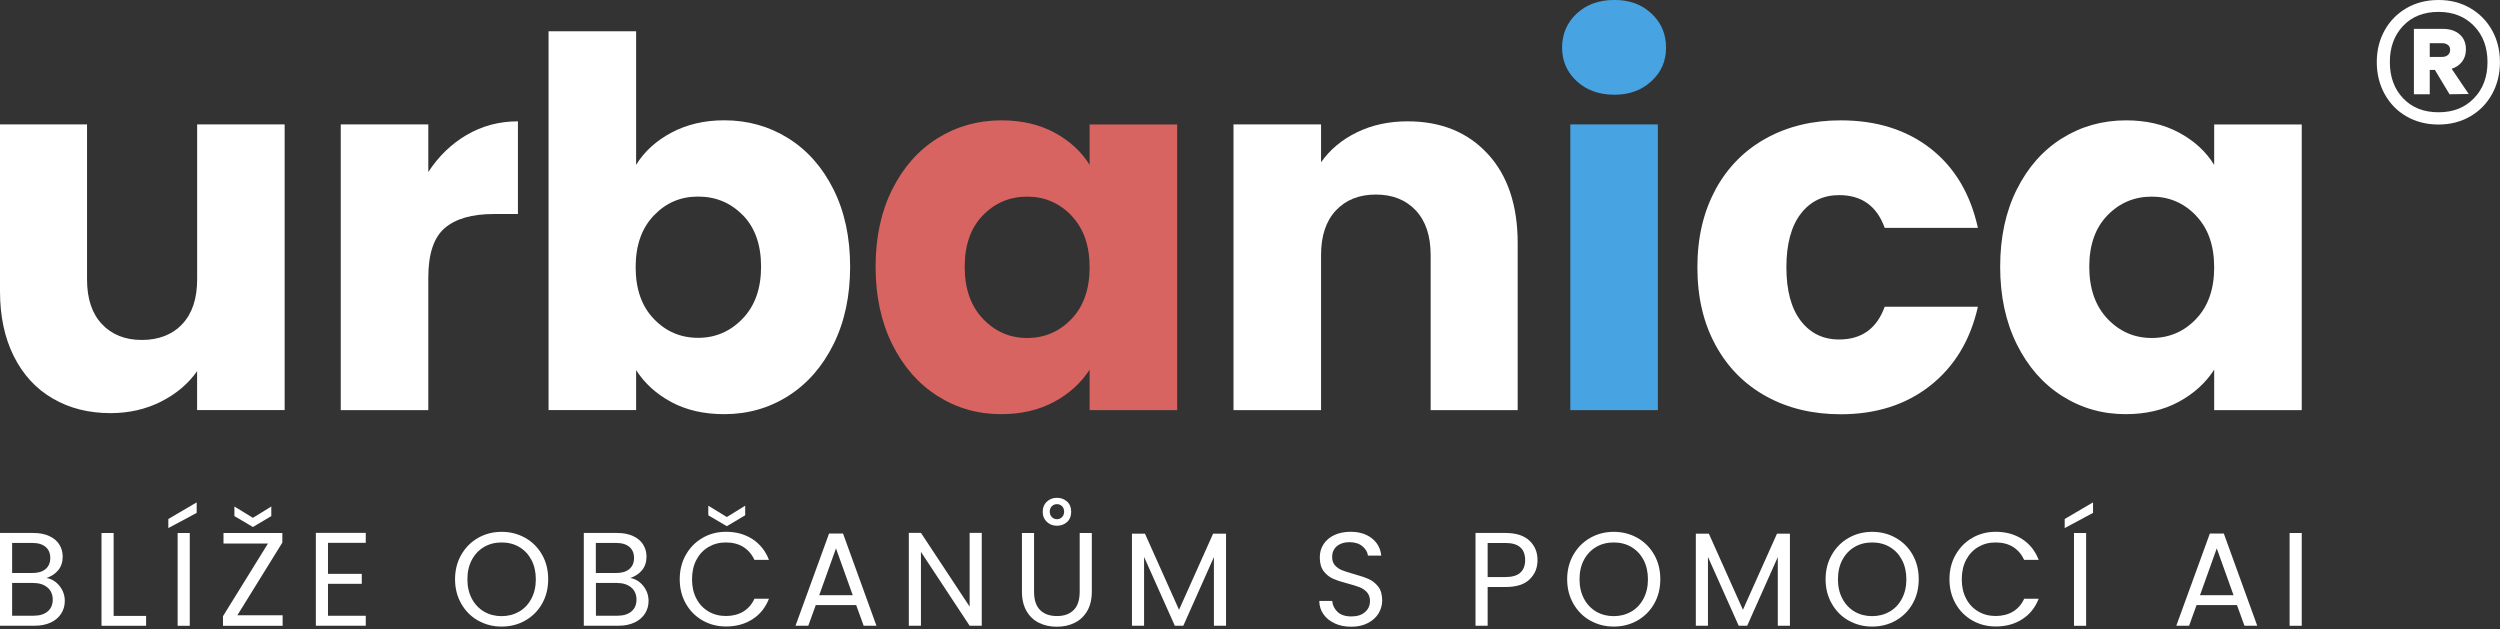
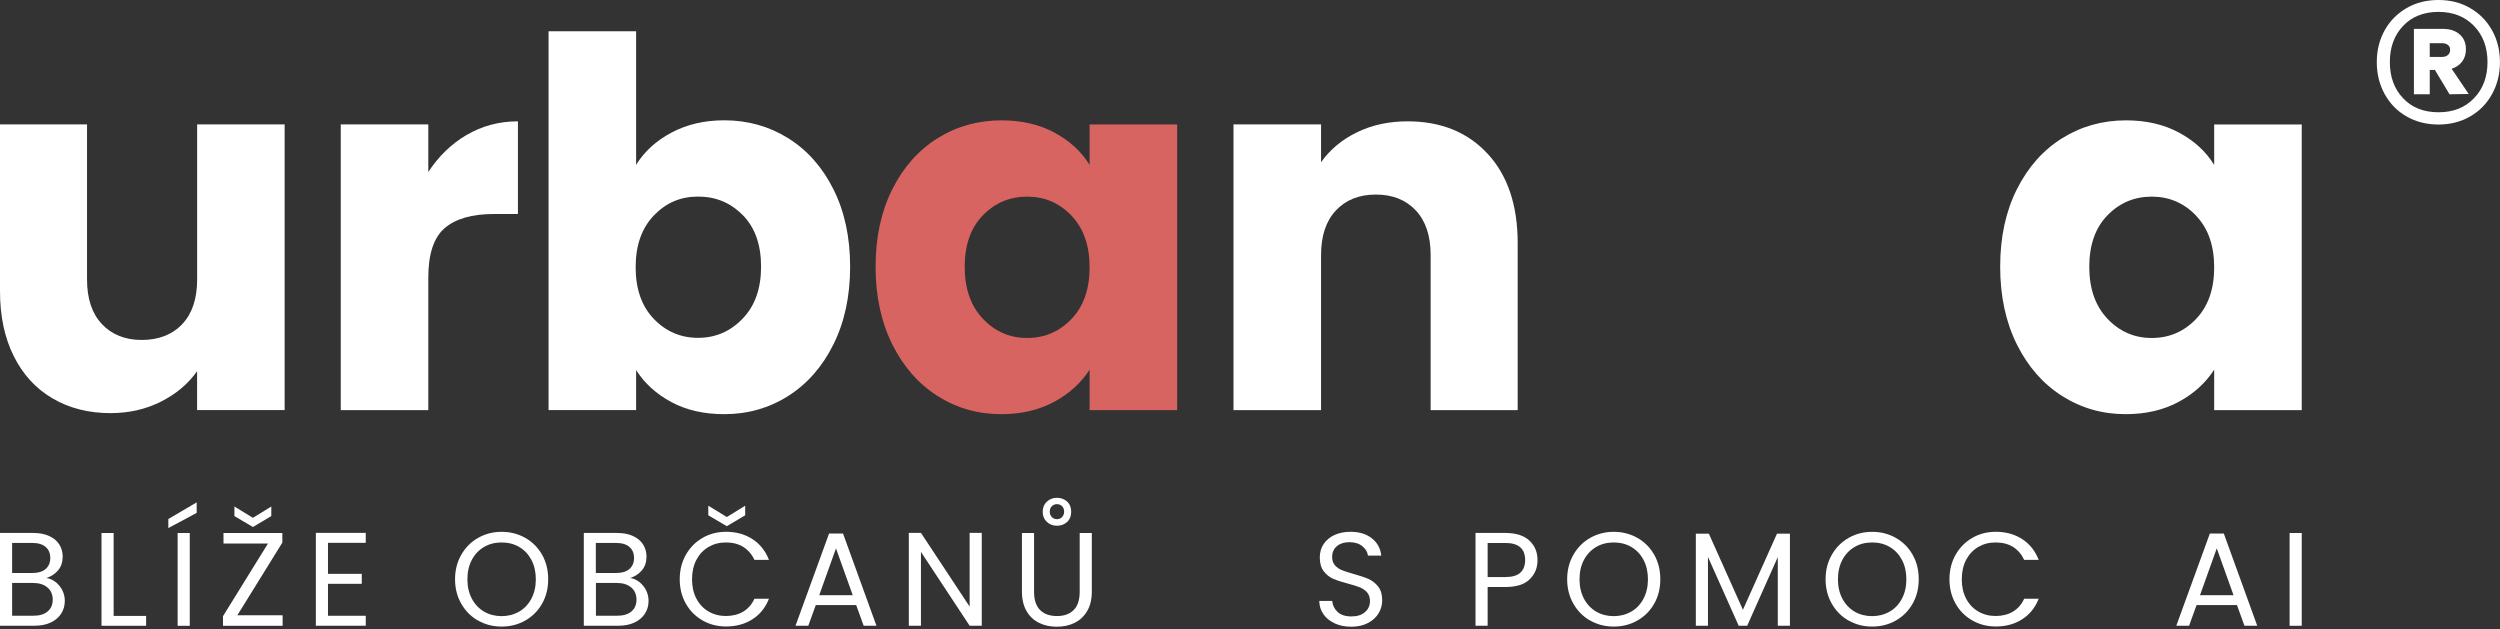
<svg xmlns="http://www.w3.org/2000/svg" width="600" height="151" viewBox="0 0 600 151" fill="none">
  <rect x="0" y="0" width="600" height="151" fill="#333333" stroke="none" />
  <g clip-path="url(#clip0_26_327)">
    <path d="M68.315 29.855V98.417H47.303V89.079C45.171 92.112 42.283 94.549 38.641 96.387C34.998 98.225 30.96 99.15 26.539 99.15C21.294 99.15 16.67 97.989 12.655 95.643C8.639 93.308 5.527 89.924 3.316 85.503C1.105 81.082 0 75.882 0 69.894V29.855H20.888V67.085C20.888 71.676 22.072 75.24 24.452 77.777C26.832 80.315 30.024 81.59 34.039 81.59C38.054 81.59 41.37 80.315 43.75 77.777C46.13 75.24 47.314 71.676 47.314 67.085V29.855H68.326H68.315Z" fill="white" />
    <path d="M112.019 32.381C115.707 30.215 119.801 29.121 124.302 29.121V51.363H118.527C113.282 51.363 109.357 52.491 106.73 54.746C104.102 57.002 102.793 60.95 102.793 66.6V98.428H81.781V29.854H102.793V41.28C105.252 37.513 108.32 34.546 112.008 32.37L112.019 32.381Z" fill="white" />
    <path d="M161.149 31.828C164.837 29.866 169.055 28.873 173.803 28.873C179.454 28.873 184.575 30.306 189.165 33.17C193.755 36.035 197.376 40.129 200.038 45.453C202.699 50.776 204.03 56.968 204.03 64.006C204.03 71.044 202.699 77.258 200.038 82.627C197.376 87.996 193.744 92.135 189.165 95.034C184.575 97.944 179.454 99.398 173.803 99.398C168.965 99.398 164.747 98.44 161.149 96.511C157.54 94.582 154.72 92.022 152.667 88.83V98.417H131.655V7.5H152.667V39.565C154.63 36.373 157.461 33.791 161.149 31.828ZM178.292 51.667C175.382 48.678 171.796 47.178 167.544 47.178C163.292 47.178 159.818 48.69 156.919 51.724C154.01 54.758 152.555 58.897 152.555 64.13C152.555 69.364 154.01 73.514 156.919 76.537C159.829 79.571 163.371 81.082 167.544 81.082C171.717 81.082 175.281 79.548 178.236 76.469C181.191 73.401 182.657 69.239 182.657 63.995C182.657 58.75 181.202 54.634 178.292 51.645V51.667Z" fill="white" />
    <path d="M214.136 45.464C216.797 40.141 220.418 36.046 225.008 33.182C229.599 30.317 234.719 28.884 240.37 28.884C245.197 28.884 249.438 29.866 253.092 31.84C256.735 33.802 259.543 36.385 261.506 39.577V29.866H282.518V98.428H261.506V88.718C259.453 91.909 256.611 94.492 252.968 96.455C249.325 98.417 245.084 99.398 240.246 99.398C234.674 99.398 229.599 97.944 225.008 95.034C220.418 92.124 216.797 87.984 214.136 82.627C211.474 77.258 210.143 71.055 210.143 64.006C210.143 56.957 211.474 50.776 214.136 45.453V45.464ZM257.141 51.735C254.231 48.701 250.69 47.19 246.517 47.19C242.344 47.19 238.791 48.69 235.892 51.679C232.982 54.667 231.527 58.784 231.527 64.029C231.527 69.273 232.982 73.424 235.892 76.503C238.802 79.571 242.344 81.116 246.517 81.116C250.69 81.116 254.242 79.605 257.141 76.57C260.051 73.537 261.506 69.409 261.506 64.164C261.506 58.919 260.051 54.78 257.141 51.758V51.735Z" fill="#D86461" />
    <path d="M357.058 36.926C361.852 42.126 364.243 49.276 364.243 58.367V98.428H343.355V61.198C343.355 56.607 342.171 53.043 339.791 50.506C337.411 47.968 334.219 46.693 330.204 46.693C326.189 46.693 322.997 47.968 320.617 50.506C318.237 53.043 317.053 56.607 317.053 61.198V98.428H296.041V29.854H317.053V38.945C319.185 35.911 322.049 33.52 325.659 31.761C329.257 30.001 333.317 29.121 337.817 29.121C345.847 29.121 352.254 31.727 357.047 36.926H357.058Z" fill="white" />
-     <path d="M378.409 19.478C376.074 17.313 374.901 14.628 374.901 11.425C374.901 8.222 376.063 5.425 378.409 3.248C380.744 1.083 383.755 -0.011 387.443 -0.011C391.131 -0.011 394.019 1.072 396.353 3.248C398.688 5.425 399.85 8.143 399.85 11.425C399.85 14.707 398.688 17.302 396.353 19.478C394.019 21.644 391.052 22.738 387.443 22.738C383.834 22.738 380.744 21.655 378.409 19.478ZM397.887 29.866V98.429H376.875V29.855H397.887V29.866Z" fill="#47A3E1" />
-     <path d="M411.726 45.464C414.636 40.141 418.685 36.046 423.884 33.182C429.084 30.317 435.05 28.884 441.761 28.884C450.367 28.884 457.551 31.14 463.326 35.64C469.1 40.152 472.89 46.49 474.695 54.69H452.329C450.446 49.445 446.803 46.829 441.389 46.829C437.543 46.829 434.464 48.329 432.174 51.318C429.885 54.306 428.734 58.592 428.734 64.153C428.734 69.713 429.885 73.999 432.174 76.988C434.464 79.977 437.543 81.477 441.389 81.477C446.791 81.477 450.434 78.86 452.329 73.615H474.695C472.89 81.646 469.078 87.951 463.269 92.541C457.45 97.132 450.288 99.421 441.772 99.421C435.05 99.421 429.095 97.989 423.896 95.124C418.696 92.259 414.636 88.165 411.737 82.841C408.827 77.518 407.373 71.292 407.373 64.164C407.373 57.036 408.827 50.81 411.737 45.487L411.726 45.464Z" fill="white" />
    <path d="M484.033 45.464C486.695 40.141 490.315 36.046 494.906 33.182C499.496 30.317 504.617 28.884 510.267 28.884C515.094 28.884 519.335 29.866 522.99 31.84C526.633 33.802 529.441 36.385 531.403 39.577V29.866H552.415V98.428H531.403V88.718C529.351 91.909 526.508 94.492 522.865 96.455C519.222 98.417 514.982 99.398 510.143 99.398C504.572 99.398 499.496 97.944 494.906 95.034C490.315 92.124 486.695 87.984 484.033 82.627C481.371 77.258 480.041 71.055 480.041 64.006C480.041 56.957 481.371 50.776 484.033 45.453V45.464ZM527.039 51.735C524.129 48.701 520.587 47.19 516.414 47.19C512.241 47.19 508.688 48.69 505.79 51.679C502.88 54.667 501.425 58.784 501.425 64.029C501.425 69.273 502.88 73.424 505.79 76.503C508.7 79.571 512.241 81.116 516.414 81.116C520.587 81.116 524.14 79.605 527.039 76.57C529.948 73.537 531.403 69.409 531.403 64.164C531.403 58.919 529.948 54.78 527.039 51.758V51.735Z" fill="white" />
    <path d="M13.365 139.697C14.031 140.227 14.572 140.893 14.967 141.682C15.361 142.472 15.553 143.306 15.553 144.208C15.553 145.336 15.271 146.351 14.696 147.254C14.121 148.156 13.286 148.878 12.192 149.397C11.098 149.915 9.801 150.175 8.312 150.175H0V127.911H7.985C9.497 127.911 10.782 128.159 11.854 128.667C12.914 129.163 13.715 129.84 14.245 130.697C14.775 131.554 15.046 132.513 15.046 133.573C15.046 134.892 14.685 135.986 13.974 136.844C13.264 137.701 12.316 138.332 11.143 138.716C11.955 138.84 12.688 139.178 13.365 139.708V139.697ZM2.91 137.52H7.794C9.158 137.52 10.207 137.204 10.951 136.562C11.696 135.919 12.068 135.039 12.068 133.911C12.068 132.783 11.696 131.904 10.951 131.261C10.207 130.618 9.136 130.302 7.726 130.302H2.91V137.52ZM11.437 146.746C12.249 146.069 12.655 145.122 12.655 143.904C12.655 142.686 12.226 141.693 11.38 140.983C10.523 140.272 9.384 139.911 7.963 139.911H2.91V147.773H8.053C9.497 147.773 10.624 147.434 11.437 146.746Z" fill="white" />
    <path d="M27.272 147.818H35.065V150.186H24.362V127.922H27.272V147.818Z" fill="white" />
    <path d="M47.201 123.095L40.4 126.738V124.561L47.201 120.568V123.095ZM45.543 127.922V150.186H42.633V127.922H45.543Z" fill="white" />
    <path d="M56.968 147.66H67.83V150.186H53.517V147.885L64.311 130.449H53.641V127.922H67.762V130.223L56.968 147.66ZM65.112 123.862L60.702 126.479L56.258 123.862V121.561L60.702 124.279L65.112 121.561V123.862Z" fill="white" />
    <path d="M78.714 130.279V137.723H86.823V140.114H78.714V147.784H87.782V150.175H75.804V127.888H87.782V130.279H78.714Z" fill="white" />
    <path d="M114.737 148.945C113.034 147.975 111.692 146.622 110.7 144.885C109.707 143.148 109.211 141.197 109.211 139.02C109.211 136.843 109.707 134.892 110.7 133.155C111.692 131.418 113.034 130.065 114.737 129.095C116.441 128.125 118.324 127.64 120.388 127.64C122.452 127.64 124.369 128.125 126.072 129.095C127.776 130.065 129.118 131.407 130.099 133.133C131.08 134.858 131.565 136.821 131.565 139.009C131.565 141.197 131.08 143.16 130.099 144.885C129.118 146.611 127.776 147.953 126.072 148.923C124.369 149.893 122.475 150.378 120.388 150.378C118.302 150.378 116.441 149.893 114.737 148.923V148.945ZM124.595 146.791C125.836 146.069 126.817 145.032 127.527 143.69C128.238 142.347 128.599 140.791 128.599 139.032C128.599 137.272 128.238 135.682 127.527 134.351C126.817 133.02 125.836 131.994 124.606 131.272C123.377 130.55 121.967 130.189 120.388 130.189C118.809 130.189 117.41 130.55 116.17 131.272C114.94 131.994 113.959 133.02 113.249 134.351C112.538 135.682 112.177 137.238 112.177 139.032C112.177 140.825 112.538 142.347 113.249 143.69C113.959 145.032 114.94 146.058 116.181 146.791C117.422 147.513 118.832 147.874 120.377 147.874C121.922 147.874 123.332 147.513 124.572 146.791H124.595Z" fill="white" />
    <path d="M153.468 139.697C154.134 140.227 154.675 140.893 155.07 141.682C155.464 142.472 155.656 143.306 155.656 144.208C155.656 145.336 155.374 146.351 154.799 147.254C154.224 148.156 153.389 148.878 152.295 149.397C151.201 149.915 149.904 150.175 148.415 150.175H140.114V127.911H148.1C149.611 127.911 150.897 128.159 151.968 128.667C153.028 129.163 153.829 129.84 154.359 130.697C154.889 131.554 155.16 132.513 155.16 133.573C155.16 134.892 154.799 135.986 154.088 136.844C153.378 137.701 152.431 138.332 151.258 138.716C152.07 138.84 152.803 139.178 153.479 139.708L153.468 139.697ZM143.013 137.52H147.897C149.261 137.52 150.31 137.204 151.055 136.562C151.799 135.919 152.171 135.039 152.171 133.911C152.171 132.783 151.799 131.904 151.055 131.261C150.31 130.618 149.239 130.302 147.829 130.302H143.002V137.52H143.013ZM151.539 146.746C152.352 146.069 152.758 145.122 152.758 143.904C152.758 142.686 152.329 141.693 151.483 140.983C150.626 140.272 149.487 139.911 148.066 139.911H143.024V147.773H148.167C149.611 147.773 150.739 147.434 151.551 146.746H151.539Z" fill="white" />
    <path d="M164.6 133.167C165.581 131.43 166.912 130.076 168.604 129.095C170.296 128.114 172.179 127.629 174.243 127.629C176.668 127.629 178.789 128.215 180.593 129.388C182.398 130.561 183.717 132.219 184.552 134.373H181.067C180.446 133.031 179.555 132.005 178.405 131.272C177.243 130.55 175.856 130.189 174.232 130.189C172.608 130.189 171.288 130.55 170.048 131.272C168.807 131.994 167.848 133.02 167.138 134.351C166.438 135.682 166.089 137.238 166.089 139.031C166.089 140.825 166.438 142.347 167.138 143.678C167.837 145.009 168.807 146.035 170.048 146.757C171.277 147.479 172.675 147.84 174.232 147.84C175.788 147.84 177.243 147.479 178.405 146.769C179.567 146.058 180.458 145.032 181.067 143.69H184.552C183.717 145.821 182.398 147.468 180.593 148.618C178.789 149.78 176.668 150.355 174.243 150.355C172.179 150.355 170.296 149.87 168.604 148.9C166.912 147.93 165.57 146.588 164.6 144.863C163.619 143.137 163.134 141.186 163.134 139.02C163.134 136.855 163.619 134.892 164.6 133.155V133.167ZM178.845 123.67L174.435 126.287L169.991 123.67V121.369L174.435 124.087L178.845 121.369V123.67Z" fill="white" />
    <path d="M205.496 145.223H195.785L193.992 150.175H190.924L198.977 128.046H202.327L210.346 150.175H207.278L205.485 145.223H205.496ZM204.662 142.855L200.635 131.61L196.609 142.855H204.662Z" fill="white" />
    <path d="M235.622 150.175H232.712L221.027 132.456V150.175H218.117V127.888H221.027L232.712 145.584V127.888H235.622V150.175Z" fill="white" />
    <path d="M248.175 127.922V142.009C248.175 143.994 248.66 145.46 249.629 146.419C250.599 147.378 251.942 147.851 253.667 147.851C255.393 147.851 256.701 147.378 257.671 146.419C258.641 145.46 259.126 143.994 259.126 142.009V127.922H262.036V141.975C262.036 143.825 261.664 145.393 260.919 146.656C260.175 147.919 259.171 148.866 257.897 149.487C256.633 150.107 255.212 150.412 253.633 150.412C252.054 150.412 250.633 150.107 249.37 149.487C248.107 148.866 247.103 147.93 246.37 146.656C245.637 145.393 245.265 143.825 245.265 141.975V127.922H248.175ZM256.115 125.26C255.461 125.869 254.648 126.174 253.667 126.174C252.686 126.174 251.896 125.869 251.242 125.249C250.577 124.629 250.25 123.828 250.25 122.824C250.25 121.82 250.577 121.02 251.242 120.399C251.908 119.779 252.709 119.474 253.667 119.474C254.626 119.474 255.461 119.779 256.115 120.388C256.769 120.997 257.085 121.809 257.085 122.835C257.085 123.862 256.758 124.674 256.115 125.283V125.26ZM254.897 121.493C254.57 121.166 254.152 120.997 253.667 120.997C253.182 120.997 252.765 121.166 252.438 121.493C252.111 121.82 251.942 122.26 251.942 122.79C251.942 123.32 252.111 123.76 252.438 124.099C252.765 124.437 253.182 124.606 253.667 124.606C254.152 124.606 254.57 124.437 254.897 124.099C255.224 123.76 255.393 123.32 255.393 122.79C255.393 122.26 255.224 121.832 254.897 121.493Z" fill="white" />
-     <path d="M294.248 128.08V150.175H291.338V133.697L283.996 150.175H281.954L274.578 133.663V150.175H271.668V128.08H274.792L282.969 146.351L291.146 128.08H294.248Z" fill="white" />
    <path d="M320.38 149.622C319.219 149.103 318.305 148.382 317.651 147.445C316.985 146.521 316.647 145.449 316.625 144.231H319.726C319.828 145.28 320.267 146.148 321.023 146.87C321.779 147.581 322.884 147.942 324.328 147.942C325.771 147.942 326.798 147.592 327.599 146.904C328.399 146.216 328.794 145.325 328.794 144.242C328.794 143.396 328.557 142.697 328.095 142.167C327.621 141.637 327.046 141.231 326.335 140.949C325.636 140.678 324.689 140.374 323.493 140.058C322.027 139.674 320.843 139.291 319.963 138.908C319.083 138.524 318.328 137.926 317.696 137.103C317.064 136.28 316.749 135.186 316.749 133.798C316.749 132.58 317.053 131.509 317.673 130.573C318.294 129.636 319.162 128.915 320.279 128.396C321.395 127.888 322.681 127.629 324.125 127.629C326.211 127.629 327.914 128.148 329.245 129.197C330.576 130.234 331.321 131.622 331.501 133.347H328.309C328.208 132.49 327.756 131.746 326.967 131.091C326.177 130.437 325.14 130.121 323.832 130.121C322.613 130.121 321.632 130.437 320.865 131.069C320.098 131.7 319.715 132.58 319.715 133.708C319.715 134.52 319.94 135.174 320.403 135.693C320.865 136.201 321.429 136.595 322.095 136.855C322.76 137.114 323.707 137.43 324.926 137.768C326.392 138.174 327.576 138.569 328.467 138.964C329.358 139.359 330.125 139.968 330.768 140.78C331.411 141.603 331.727 142.708 331.727 144.118C331.727 145.201 331.433 146.227 330.869 147.186C330.294 148.145 329.448 148.923 328.309 149.521C327.181 150.118 325.85 150.412 324.317 150.412C322.783 150.412 321.531 150.152 320.369 149.633L320.38 149.622Z" fill="white" />
    <path d="M367.108 139.043C365.845 140.272 363.905 140.881 361.311 140.881H357.036V150.175H354.126V127.911H361.311C363.826 127.911 365.732 128.52 367.04 129.727C368.349 130.945 369.003 132.501 369.003 134.419C369.003 136.336 368.371 137.814 367.108 139.032V139.043ZM364.886 137.43C365.653 136.731 366.036 135.727 366.036 134.43C366.036 131.689 364.457 130.313 361.311 130.313H357.036V138.49H361.311C362.924 138.49 364.119 138.141 364.886 137.441V137.43Z" fill="white" />
    <path d="M381.646 148.945C379.943 147.975 378.601 146.622 377.608 144.885C376.616 143.148 376.119 141.197 376.119 139.02C376.119 136.843 376.616 134.892 377.608 133.155C378.601 131.418 379.943 130.065 381.646 129.095C383.349 128.125 385.233 127.64 387.297 127.64C389.36 127.64 391.278 128.125 392.981 129.095C394.684 130.065 396.026 131.407 397.007 133.133C397.989 134.858 398.474 136.821 398.474 139.009C398.474 141.197 397.989 143.16 397.007 144.885C396.026 146.611 394.684 147.953 392.981 148.923C391.278 149.893 389.383 150.378 387.297 150.378C385.21 150.378 383.349 149.893 381.646 148.923V148.945ZM391.503 146.791C392.744 146.069 393.725 145.032 394.436 143.69C395.146 142.347 395.507 140.791 395.507 139.032C395.507 137.272 395.146 135.682 394.436 134.351C393.725 133.02 392.744 131.994 391.515 131.272C390.285 130.55 388.876 130.189 387.297 130.189C385.717 130.189 384.319 130.55 383.078 131.272C381.849 131.994 380.868 133.02 380.157 134.351C379.447 135.682 379.086 137.238 379.086 139.032C379.086 140.825 379.447 142.347 380.157 143.69C380.868 145.032 381.849 146.058 383.09 146.791C384.33 147.513 385.74 147.874 387.285 147.874C388.83 147.874 390.24 147.513 391.481 146.791H391.503Z" fill="white" />
    <path d="M429.58 128.08V150.175H426.67V133.697L419.328 150.175H417.286L409.91 133.663V150.175H407V128.08H410.124L418.301 146.351L426.478 128.08H429.58Z" fill="white" />
    <path d="M443.667 148.945C441.964 147.975 440.622 146.622 439.629 144.885C438.637 143.148 438.141 141.197 438.141 139.02C438.141 136.843 438.637 134.892 439.629 133.155C440.622 131.418 441.964 130.065 443.667 129.095C445.37 128.125 447.254 127.64 449.318 127.64C451.382 127.64 453.299 128.125 455.002 129.095C456.705 130.065 458.047 131.407 459.029 133.133C460.01 134.858 460.495 136.821 460.495 139.009C460.495 141.197 460.01 143.16 459.029 144.885C458.047 146.611 456.705 147.953 455.002 148.923C453.299 149.893 451.404 150.378 449.318 150.378C447.231 150.378 445.37 149.893 443.667 148.923V148.945ZM453.525 146.791C454.765 146.069 455.747 145.032 456.457 143.69C457.168 142.347 457.529 140.791 457.529 139.032C457.529 137.272 457.168 135.682 456.457 134.351C455.747 133.02 454.765 131.994 453.536 131.272C452.307 130.55 450.897 130.189 449.318 130.189C447.739 130.189 446.34 130.55 445.1 131.272C443.87 131.994 442.889 133.02 442.178 134.351C441.468 135.682 441.107 137.238 441.107 139.032C441.107 140.825 441.468 142.347 442.178 143.69C442.889 145.032 443.87 146.058 445.111 146.791C446.351 147.513 447.761 147.874 449.306 147.874C450.852 147.874 452.261 147.513 453.502 146.791H453.525Z" fill="white" />
    <path d="M469.337 133.167C470.319 131.43 471.649 130.076 473.341 129.095C475.033 128.114 476.917 127.629 478.981 127.629C481.405 127.629 483.526 128.215 485.33 129.388C487.135 130.561 488.455 132.219 489.289 134.374H485.804C485.184 133.031 484.293 132.005 483.142 131.272C481.981 130.55 480.593 130.189 478.969 130.189C477.345 130.189 476.026 130.55 474.785 131.272C473.544 131.994 472.586 133.02 471.875 134.351C471.176 135.682 470.826 137.238 470.826 139.032C470.826 140.825 471.176 142.347 471.875 143.678C472.574 145.009 473.544 146.036 474.785 146.757C476.014 147.479 477.413 147.84 478.969 147.84C480.526 147.84 481.981 147.479 483.142 146.769C484.304 146.058 485.195 145.032 485.804 143.69H489.289C488.455 145.821 487.135 147.468 485.33 148.618C483.526 149.78 481.405 150.355 478.981 150.355C476.917 150.355 475.033 149.87 473.341 148.9C471.649 147.93 470.307 146.588 469.337 144.863C468.356 143.137 467.871 141.186 467.871 139.02C467.871 136.855 468.356 134.892 469.337 133.155V133.167Z" fill="white" />
-     <path d="M502.327 123.095L495.526 126.738V124.561L502.327 120.568V123.095ZM500.669 127.922V150.186H497.759V127.922H500.669Z" fill="white" />
    <path d="M536.885 145.223H527.174L525.381 150.175H522.313L530.366 128.046H533.716L541.735 150.175H538.667L536.874 145.223H536.885ZM536.05 142.855L532.024 131.61L527.997 142.855H536.05Z" fill="white" />
    <path d="M552.416 127.922V150.186H549.506V127.922H552.416Z" fill="white" />
    <path d="M592.838 1.94C595.071 3.226 596.831 5.008 598.094 7.275C599.357 9.542 599.989 12.079 599.989 14.91C599.989 17.741 599.357 20.29 598.094 22.58C596.831 24.869 595.071 26.663 592.838 27.948C590.594 29.234 588.067 29.888 585.248 29.888C582.428 29.888 579.823 29.245 577.578 27.948C575.334 26.663 573.585 24.869 572.322 22.58C571.059 20.29 570.427 17.741 570.427 14.91C570.427 12.079 571.059 9.542 572.322 7.275C573.585 5.008 575.345 3.237 577.578 1.94C579.823 0.643 582.372 0 585.248 0C588.124 0 590.605 0.643 592.838 1.94ZM593.752 23.584C595.917 21.35 597 18.452 597 14.899C597 11.346 595.917 8.448 593.752 6.215C591.586 3.981 588.755 2.853 585.248 2.853C581.74 2.853 578.864 3.97 576.743 6.215C574.623 8.459 573.563 11.346 573.563 14.899C573.563 18.452 574.623 21.35 576.743 23.584C578.864 25.828 581.695 26.945 585.248 26.945C588.8 26.945 591.586 25.828 593.752 23.584ZM590.909 14.786C590.3 15.587 589.466 16.162 588.394 16.501L592.488 22.557L587.887 22.625L584.379 16.783H583.139V22.625H579.338V6.936H586.342C588 6.936 589.319 7.376 590.323 8.256C591.316 9.136 591.823 10.32 591.823 11.831C591.823 13.004 591.518 13.986 590.909 14.786ZM583.139 13.658H586.127C586.657 13.658 587.109 13.512 587.481 13.219C587.842 12.925 588.033 12.519 588.033 11.978C588.033 11.437 587.853 11.042 587.481 10.771C587.12 10.5 586.669 10.365 586.127 10.365H583.139V13.647V13.658Z" fill="white" />
  </g>
  <defs>
    <clipPath id="clip0_26_327">
      <rect width="600" height="150.4" fill="white" />
    </clipPath>
  </defs>
</svg>